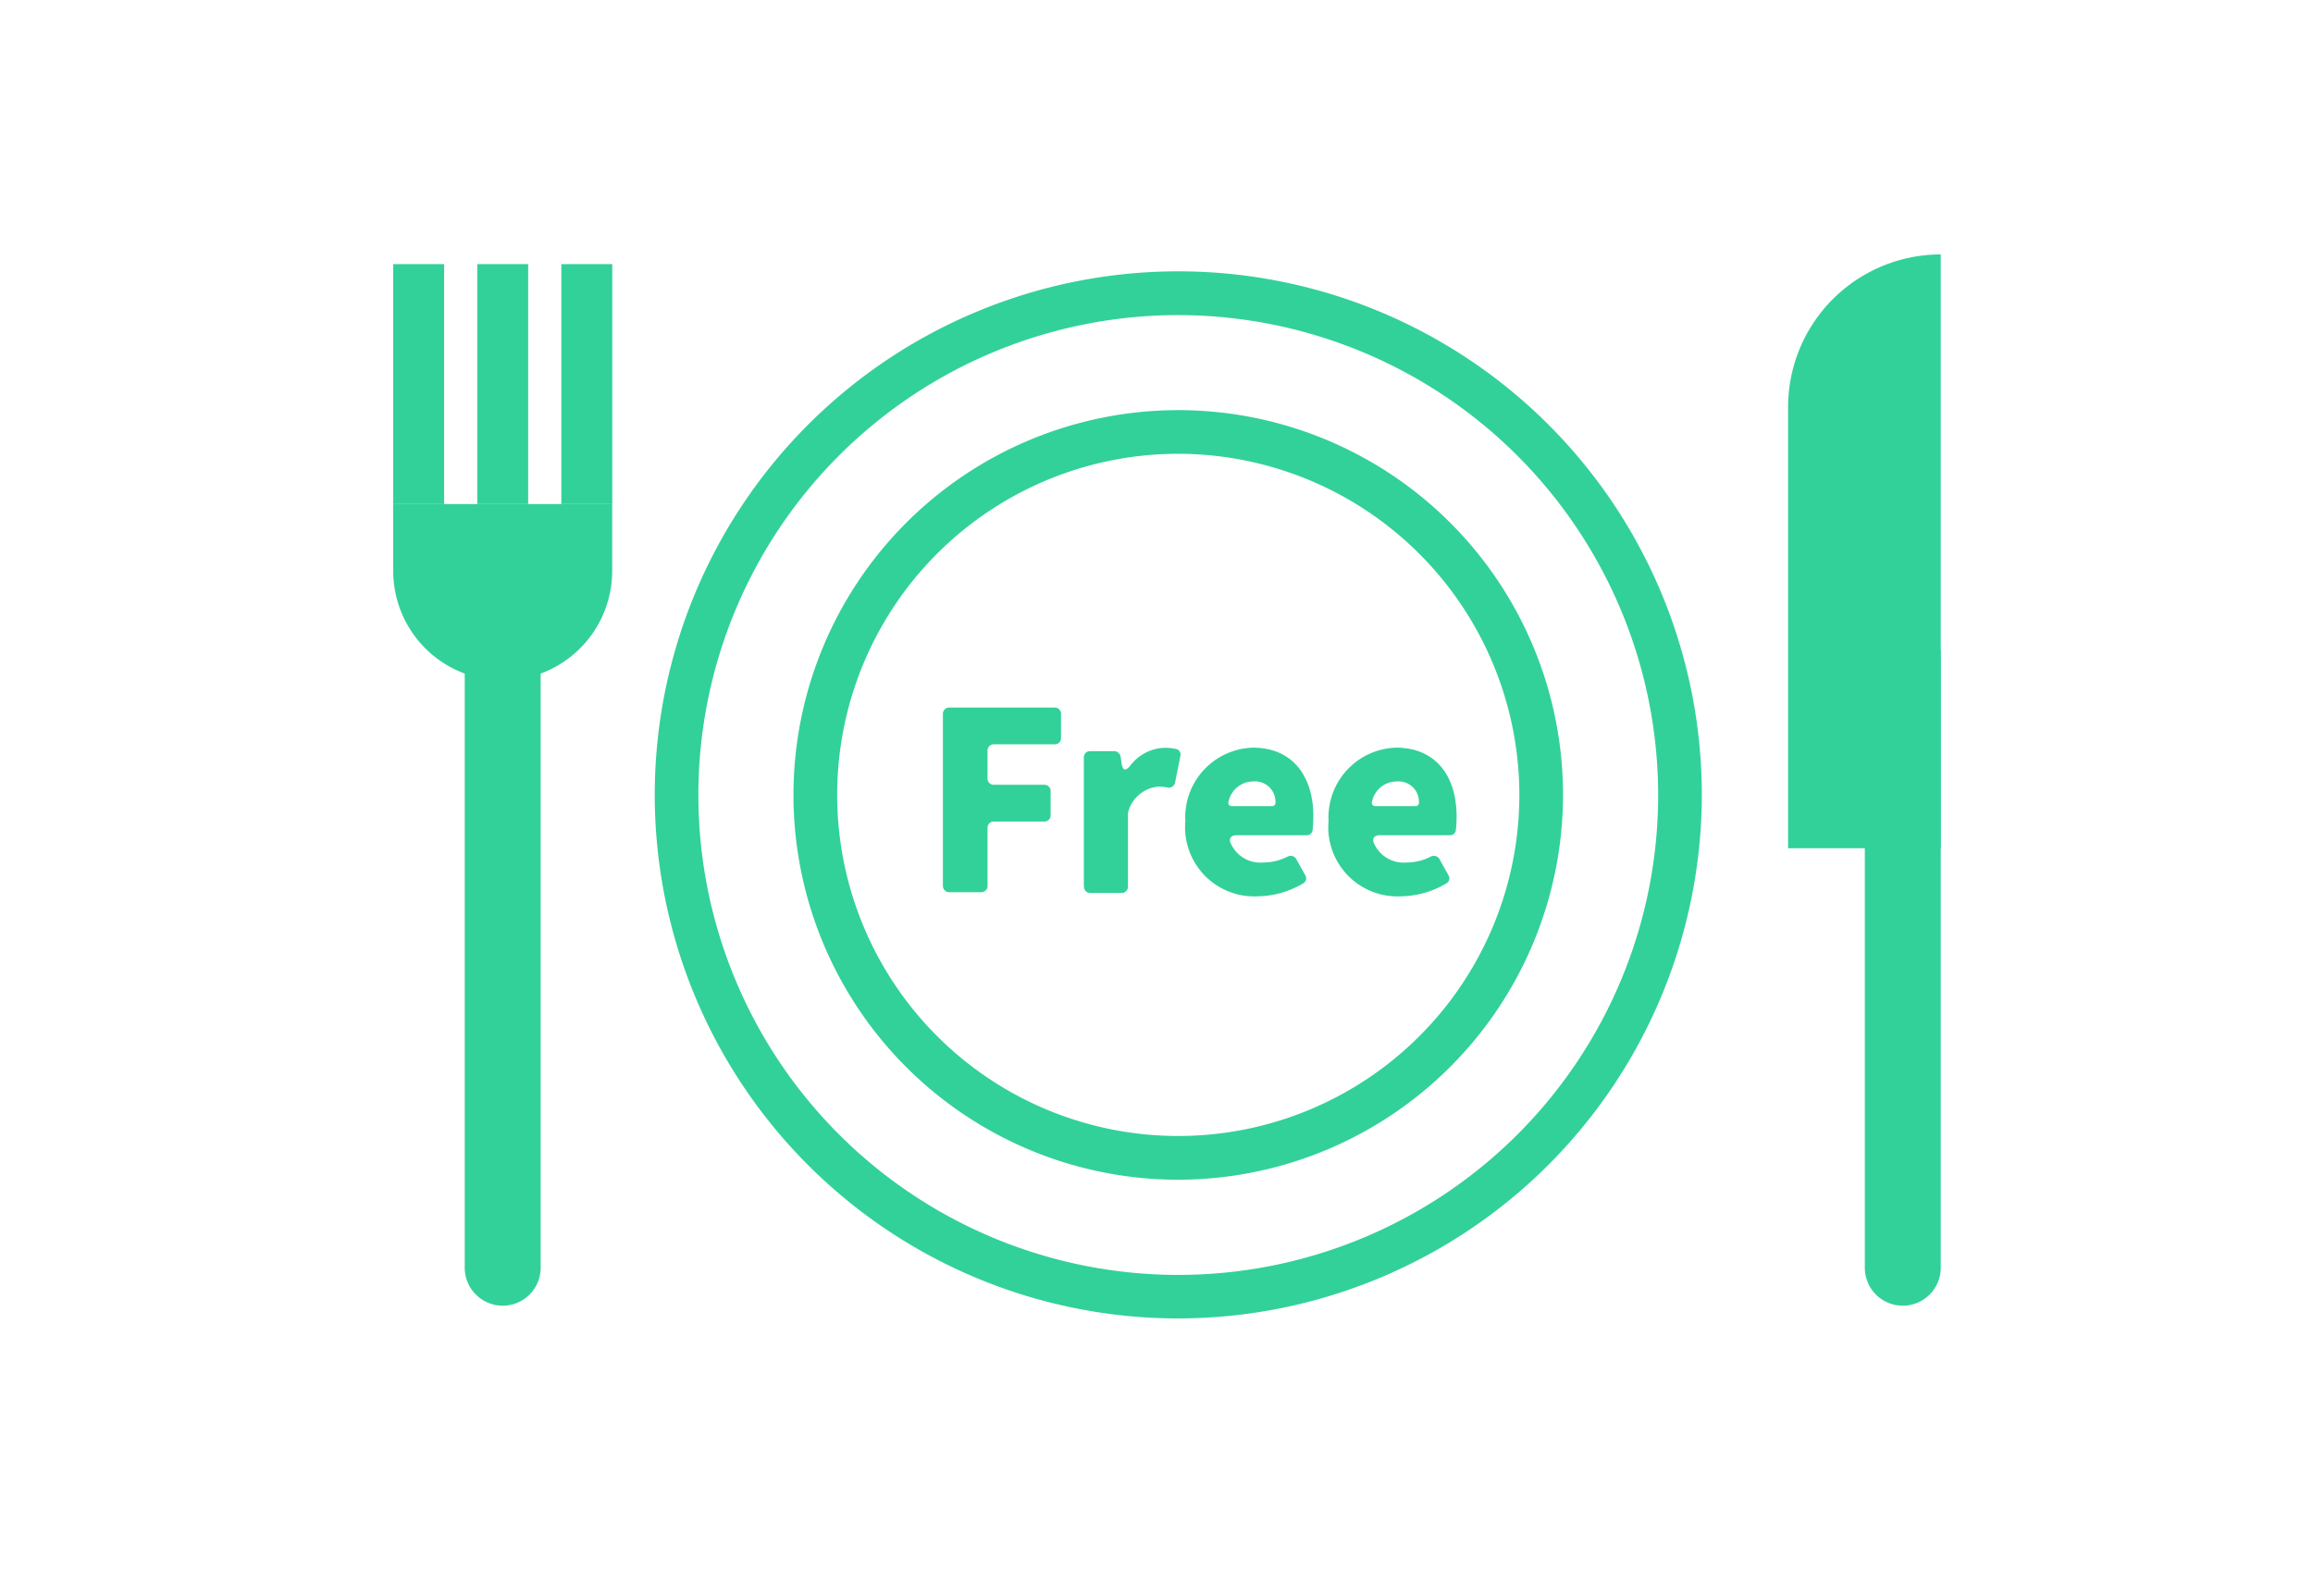
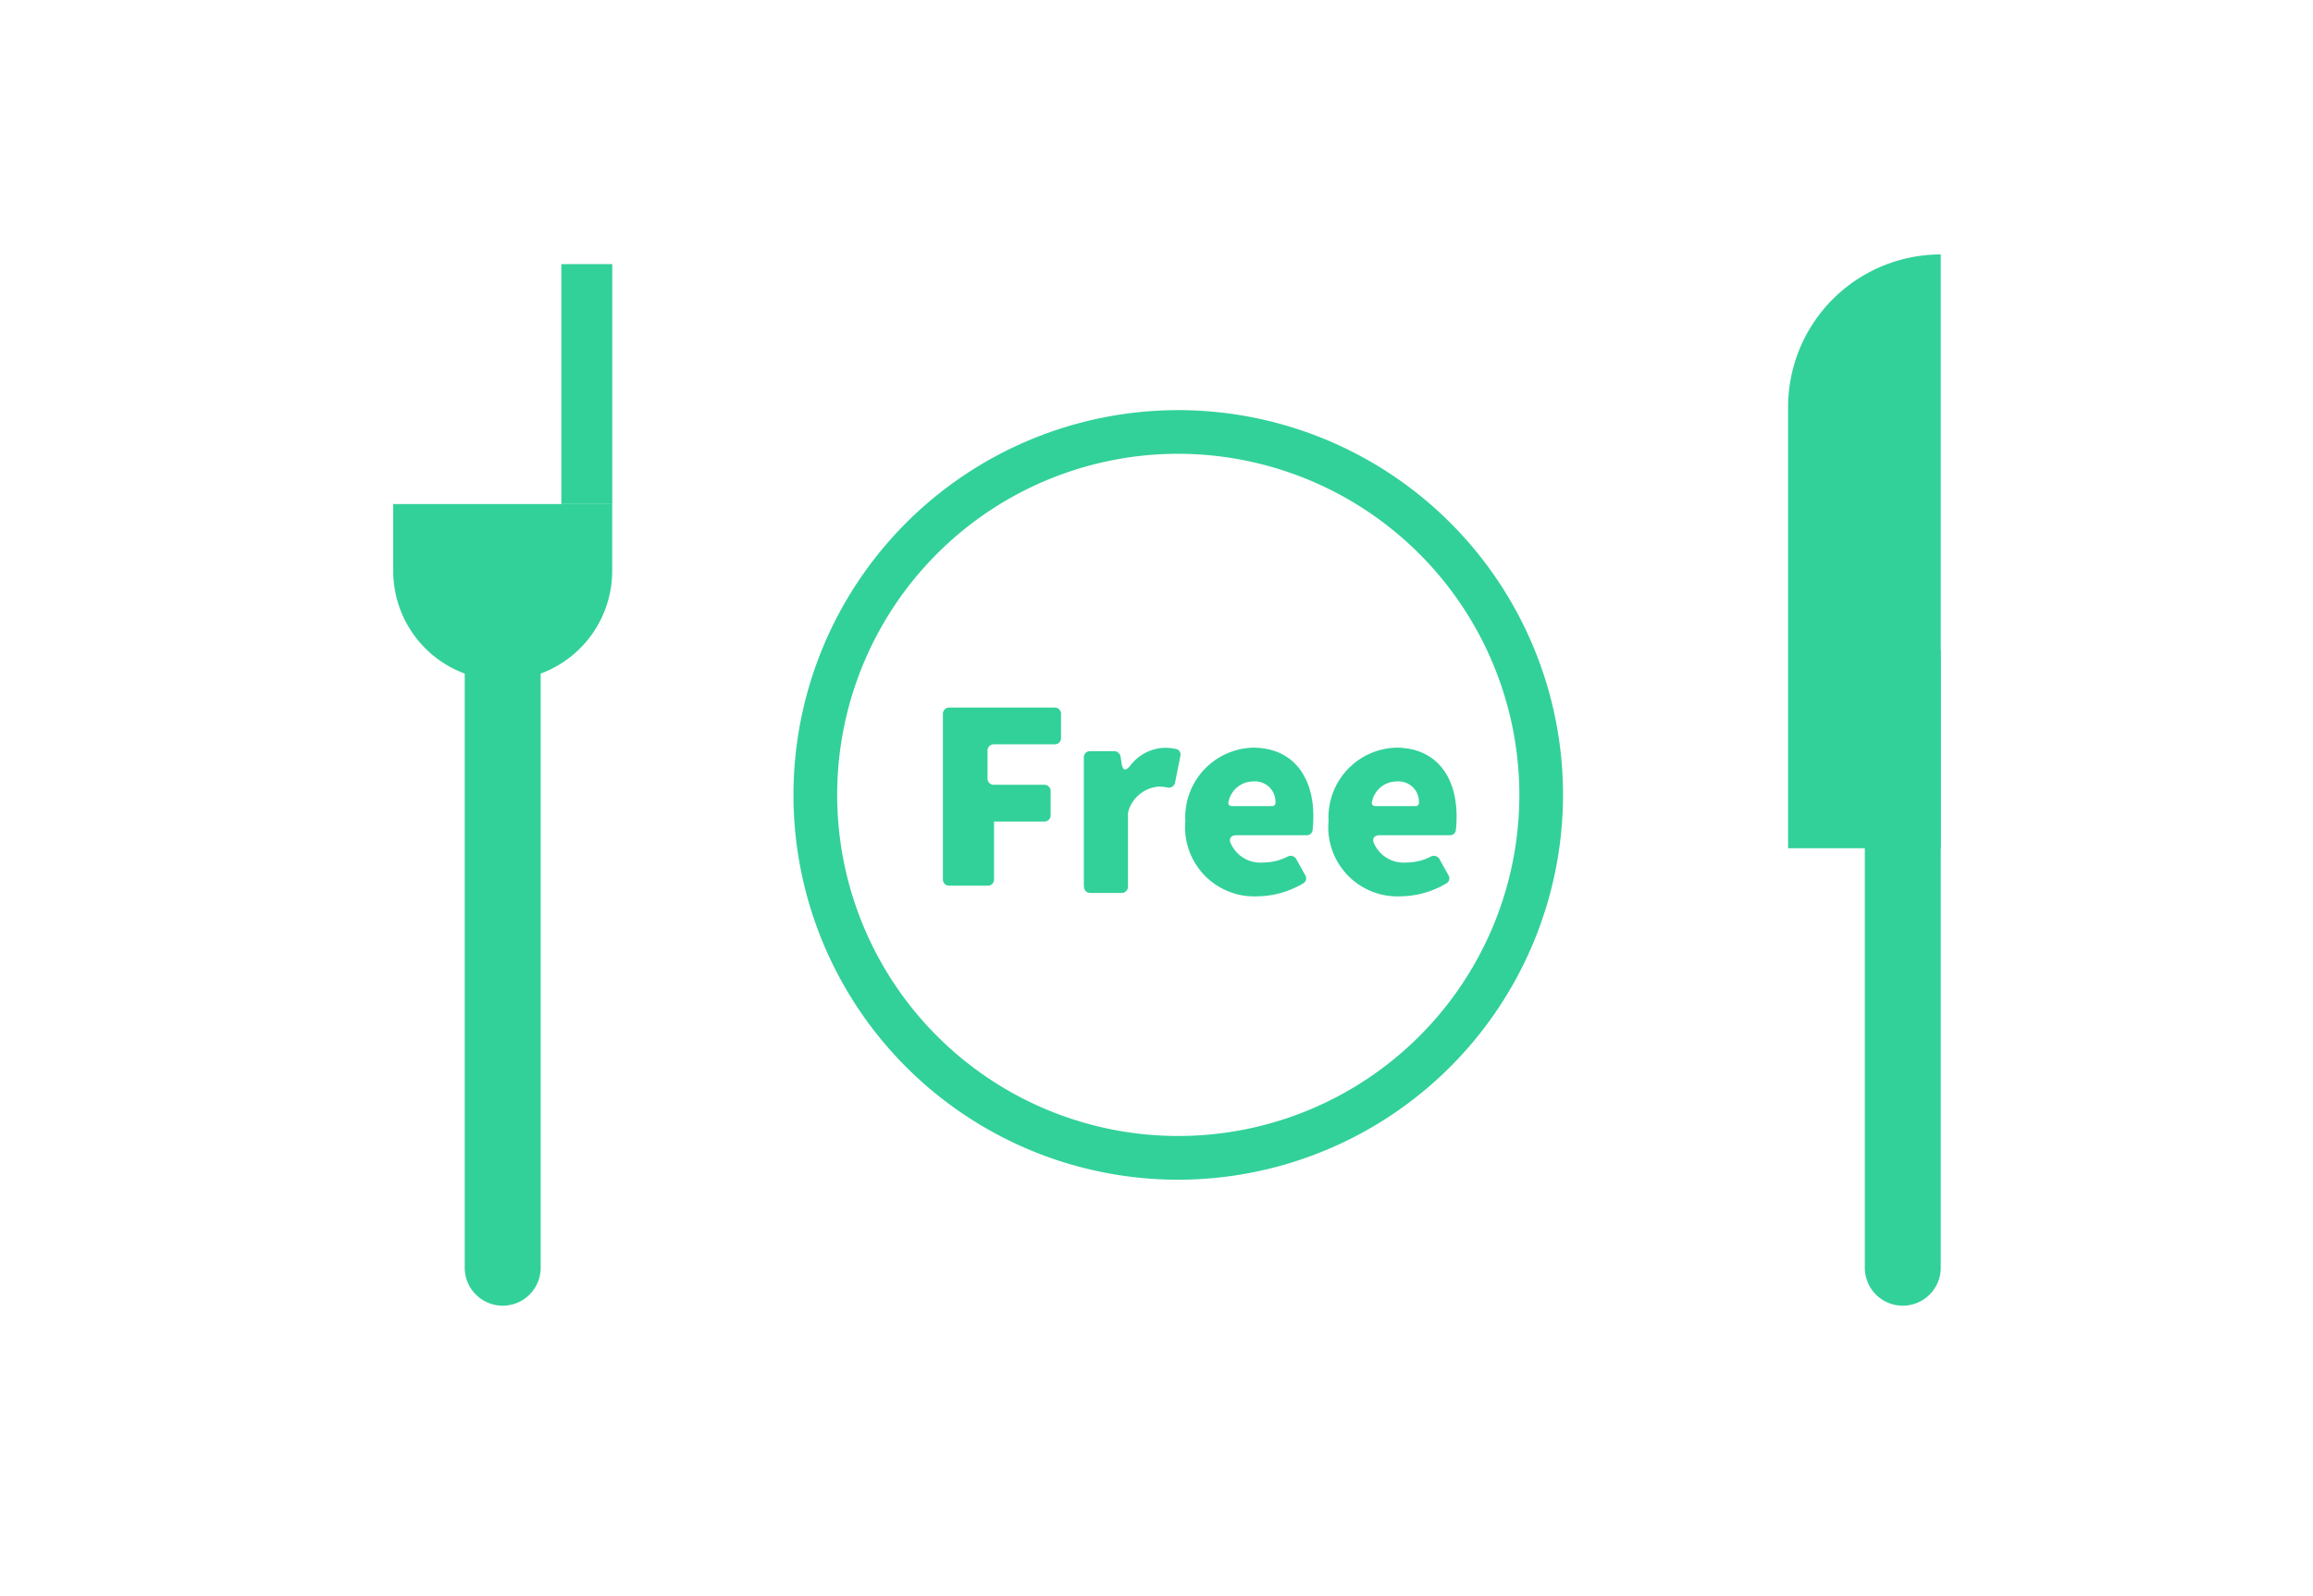
<svg xmlns="http://www.w3.org/2000/svg" width="107" height="73.83" viewBox="0 0 107 73.83">
  <defs>
    <clipPath id="clip-path">
      <rect id="長方形_667" data-name="長方形 667" width="107" height="73.83" fill="none" stroke="#707070" stroke-width="1" />
    </clipPath>
    <clipPath id="clip-path-2">
      <rect id="長方形_664" data-name="長方形 664" width="71.589" height="49.22" fill="#32d199" />
    </clipPath>
  </defs>
  <g id="マスクグループ_49" data-name="マスクグループ 49" clip-path="url(#clip-path)">
    <g id="グループ_2755" data-name="グループ 2755" transform="translate(18.19 11.771)">
      <g id="グループ_2754" data-name="グループ 2754" clip-path="url(#clip-path-2)">
-         <path id="パス_38864" data-name="パス 38864" d="M30.2,48.824a24.219,24.219,0,1,1,24.22-24.218A24.246,24.246,0,0,1,30.2,48.824m0-46.414a22.2,22.2,0,1,0,22.2,22.2A22.221,22.221,0,0,0,30.2,2.41" transform="translate(6.117 0.395)" fill="#32d199" />
        <path id="パス_38865" data-name="パス 38865" d="M26.954,39.163a17.8,17.8,0,1,1,17.8-17.8,17.821,17.821,0,0,1-17.8,17.8m0-33.581a15.779,15.779,0,1,0,15.78,15.78,15.8,15.8,0,0,0-15.78-15.78" transform="translate(9.362 3.639)" fill="#32d199" />
-         <rect id="長方形_661" data-name="長方形 661" width="2.355" height="11.099" transform="translate(0 0.447)" fill="#32d199" />
-         <rect id="長方形_662" data-name="長方形 662" width="2.355" height="11.099" transform="translate(3.888 0.447)" fill="#32d199" />
        <rect id="長方形_663" data-name="長方形 663" width="2.355" height="11.099" transform="translate(7.778 0.447)" fill="#32d199" />
        <path id="パス_38866" data-name="パス 38866" d="M5.065,13.865h0A5.065,5.065,0,0,1,0,8.8V5.709H10.13V8.8a5.065,5.065,0,0,1-5.065,5.065" transform="translate(0 5.838)" fill="#32d199" />
        <path id="パス_38867" data-name="パス 38867" d="M3.392,39.373h0a1.756,1.756,0,0,1-1.756-1.756V9.05H5.148V37.617a1.756,1.756,0,0,1-1.756,1.756" transform="translate(1.673 9.256)" fill="#32d199" />
        <path id="パス_38868" data-name="パス 38868" d="M35.41,39.373h0a1.756,1.756,0,0,1-1.756-1.756V9.05h3.512V37.617a1.756,1.756,0,0,1-1.756,1.756" transform="translate(34.423 9.256)" fill="#32d199" />
        <path id="パス_38869" data-name="パス 38869" d="M38.962,27.468H31.9V7.064A7.065,7.065,0,0,1,38.962,0Z" transform="translate(32.627 -0.001)" fill="#32d199" />
-         <path id="パス_38870" data-name="パス 38870" d="M12.571,18.634v-7.97a.287.287,0,0,1,.3-.3h4.865a.287.287,0,0,1,.3.3v1.1a.287.287,0,0,1-.3.3h-2.8a.286.286,0,0,0-.3.3v1.272a.286.286,0,0,0,.3.3h2.318a.287.287,0,0,1,.3.3v1.1a.287.287,0,0,1-.3.3H14.936a.286.286,0,0,0-.3.3v2.668a.286.286,0,0,1-.3.3H12.874a.285.285,0,0,1-.3-.3" transform="translate(12.858 10.597)" fill="#32d199" />
+         <path id="パス_38870" data-name="パス 38870" d="M12.571,18.634v-7.97a.287.287,0,0,1,.3-.3h4.865a.287.287,0,0,1,.3.3v1.1a.287.287,0,0,1-.3.3h-2.8a.286.286,0,0,0-.3.3v1.272a.286.286,0,0,0,.3.3h2.318a.287.287,0,0,1,.3.3v1.1a.287.287,0,0,1-.3.3H14.936v2.668a.286.286,0,0,1-.3.3H12.874a.285.285,0,0,1-.3-.3" transform="translate(12.858 10.597)" fill="#32d199" />
        <path id="パス_38871" data-name="パス 38871" d="M15.794,17.7V11.74a.287.287,0,0,1,.3-.3h1.1a.3.3,0,0,1,.3.255l.049.314c.049.34.182.366.4.1a2.074,2.074,0,0,1,1.564-.823,2.372,2.372,0,0,1,.583.061.265.265,0,0,1,.17.316l-.243,1.212a.292.292,0,0,1-.376.243,1.96,1.96,0,0,0-.4-.036,1.591,1.591,0,0,0-1.382,1.117v.024l-.024.073V17.7a.285.285,0,0,1-.3.3H16.1a.285.285,0,0,1-.3-.3" transform="translate(16.155 11.536)" fill="#32d199" />
        <path id="パス_38872" data-name="パス 38872" d="M18.116,14.724a3.226,3.226,0,0,1,3.119-3.445c1.879,0,2.8,1.369,2.8,3.166a5.357,5.357,0,0,1-.038.668.261.261,0,0,1-.267.218H20.471c-.231,0-.352.144-.267.35a1.5,1.5,0,0,0,1.529.91,2.424,2.424,0,0,0,1.1-.267.3.3,0,0,1,.425.134l.4.716a.269.269,0,0,1-.1.388,4.251,4.251,0,0,1-2.112.595,3.2,3.2,0,0,1-3.336-3.433m2.173-.74h1.831a.157.157,0,0,0,.17-.182.944.944,0,0,0-1.032-.959,1.167,1.167,0,0,0-1.139.935c-.038.121.036.206.17.206" transform="translate(18.53 11.536)" fill="#32d199" />
        <path id="パス_38873" data-name="パス 38873" d="M21.392,14.724a3.226,3.226,0,0,1,3.119-3.445c1.877,0,2.8,1.369,2.8,3.166a5.39,5.39,0,0,1-.036.668.264.264,0,0,1-.267.218H23.747c-.231,0-.352.144-.267.35a1.5,1.5,0,0,0,1.527.91,2.426,2.426,0,0,0,1.1-.267.3.3,0,0,1,.425.134l.4.716a.271.271,0,0,1-.1.388,4.251,4.251,0,0,1-2.112.595,3.2,3.2,0,0,1-3.336-3.433m2.173-.74H25.4a.157.157,0,0,0,.17-.182.945.945,0,0,0-1.032-.959,1.167,1.167,0,0,0-1.139.935c-.038.121.036.206.17.206" transform="translate(21.881 11.536)" fill="#32d199" />
      </g>
    </g>
  </g>
</svg>